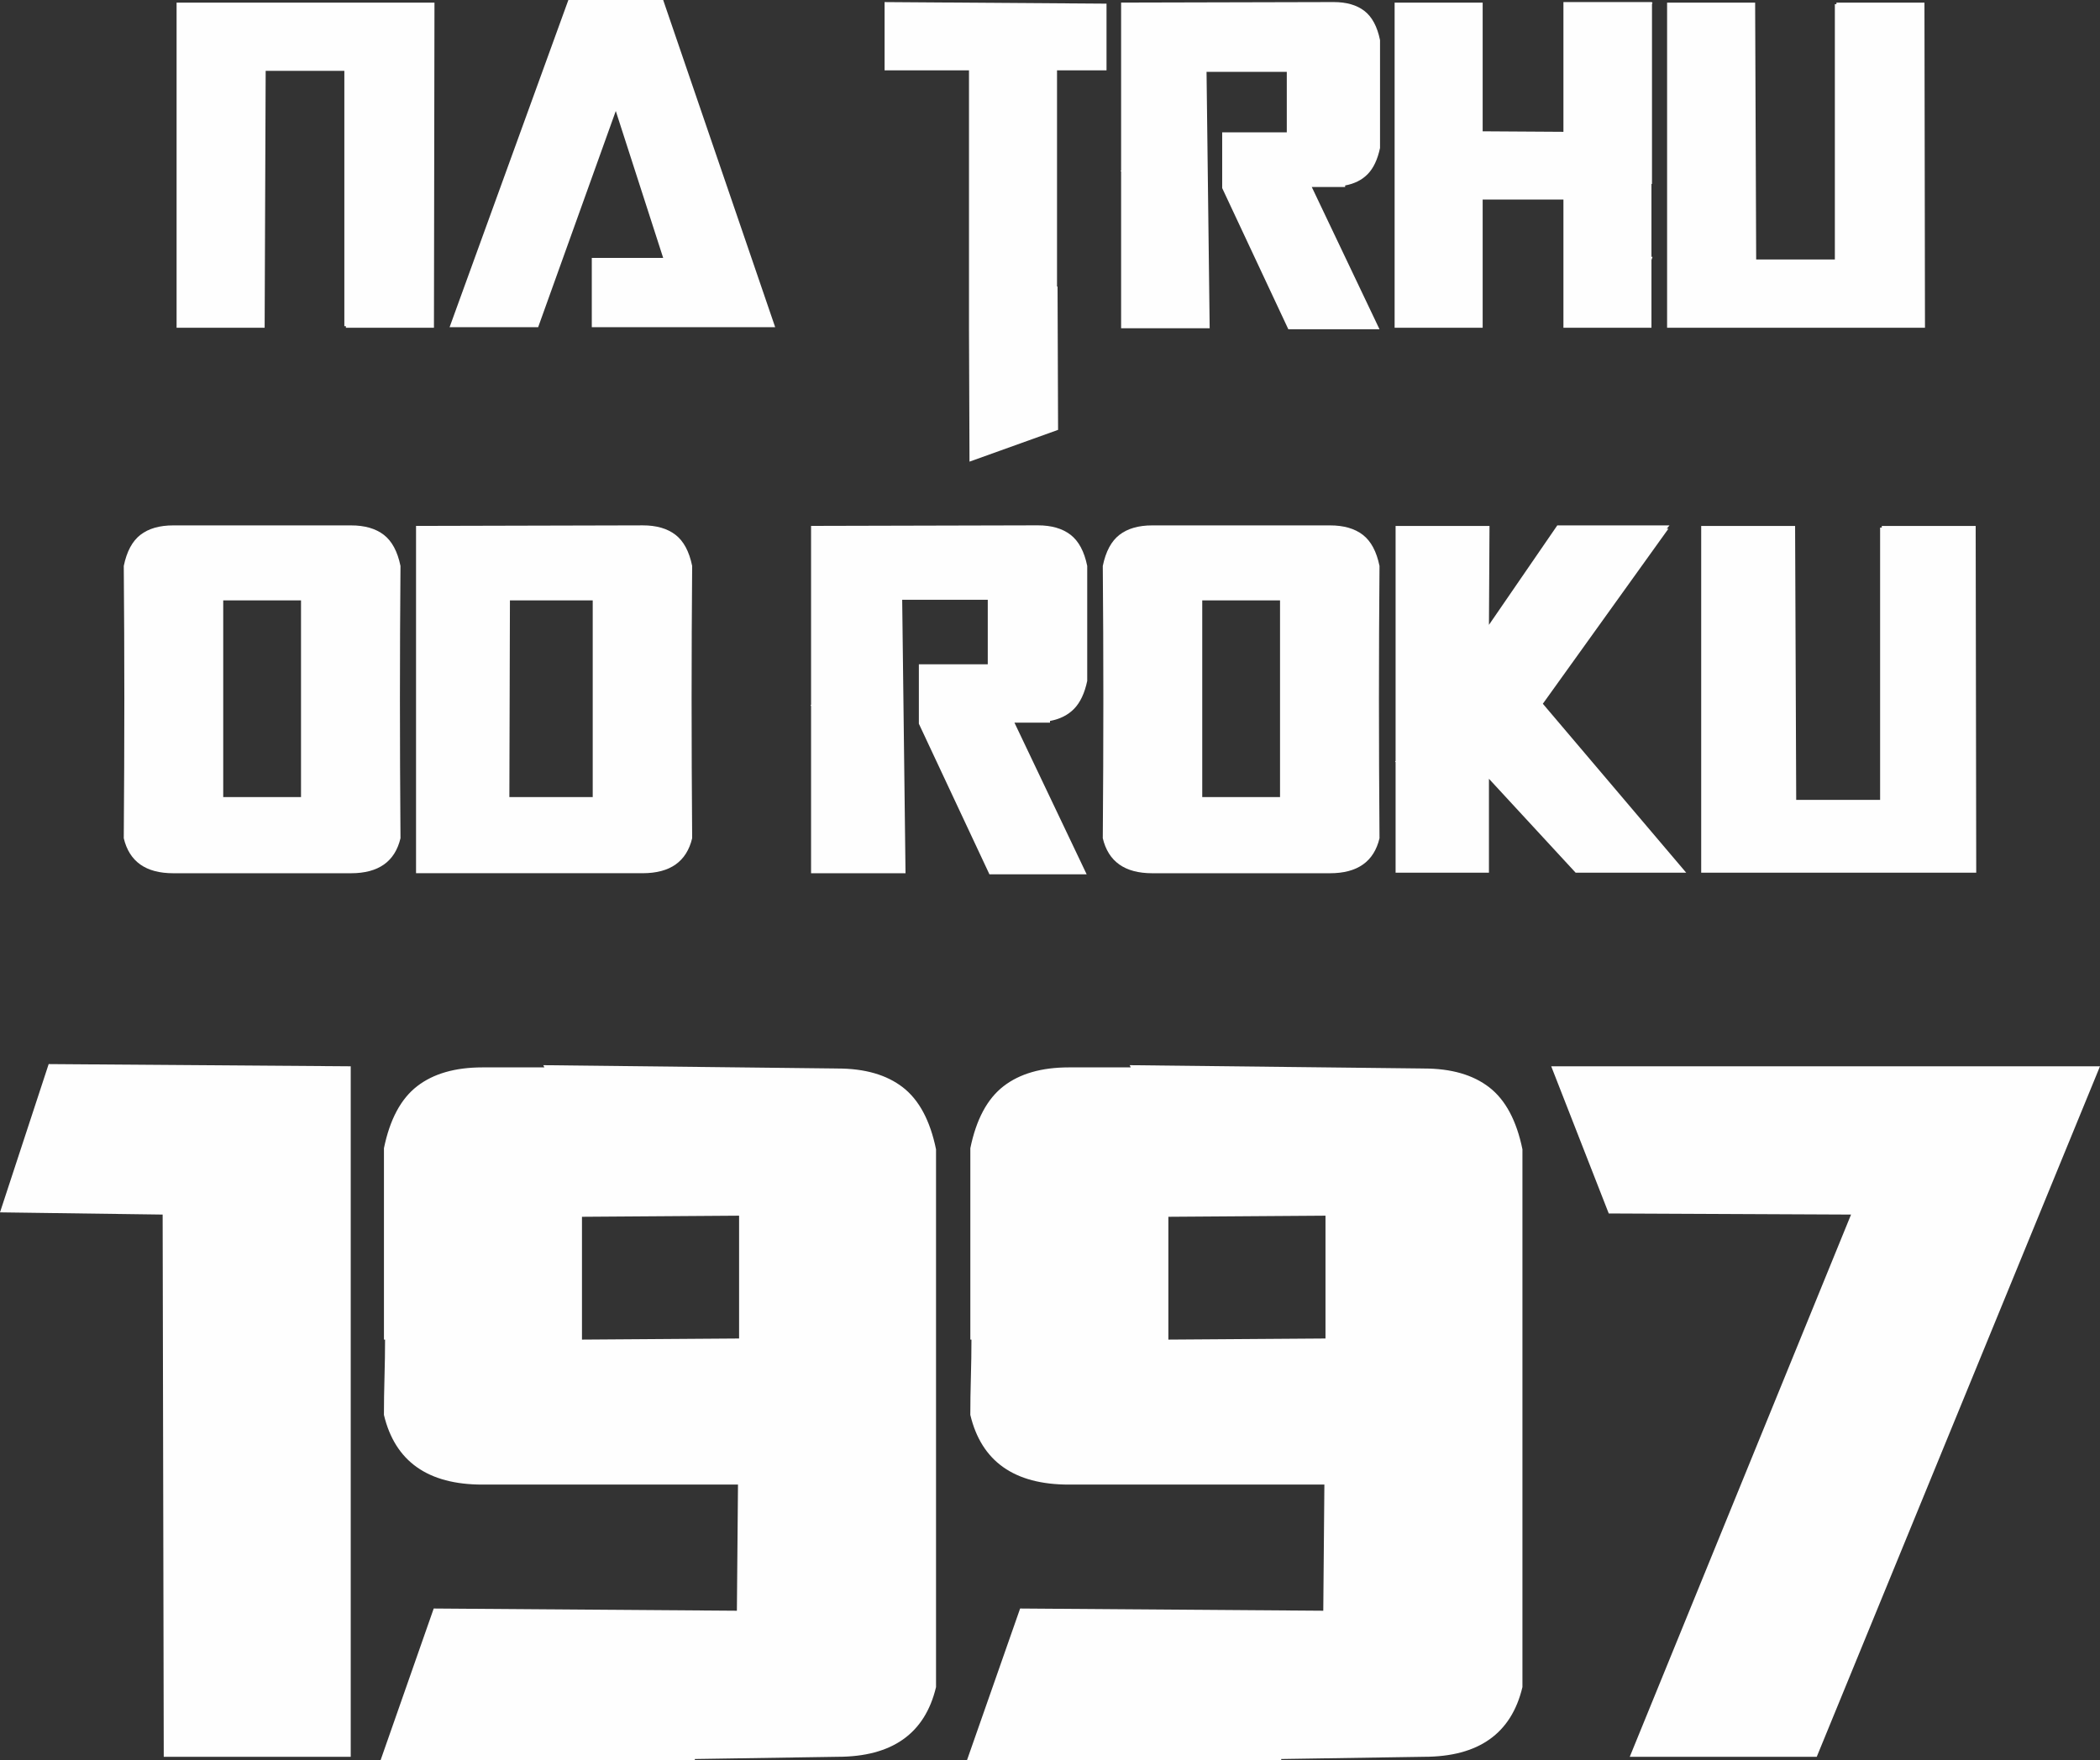
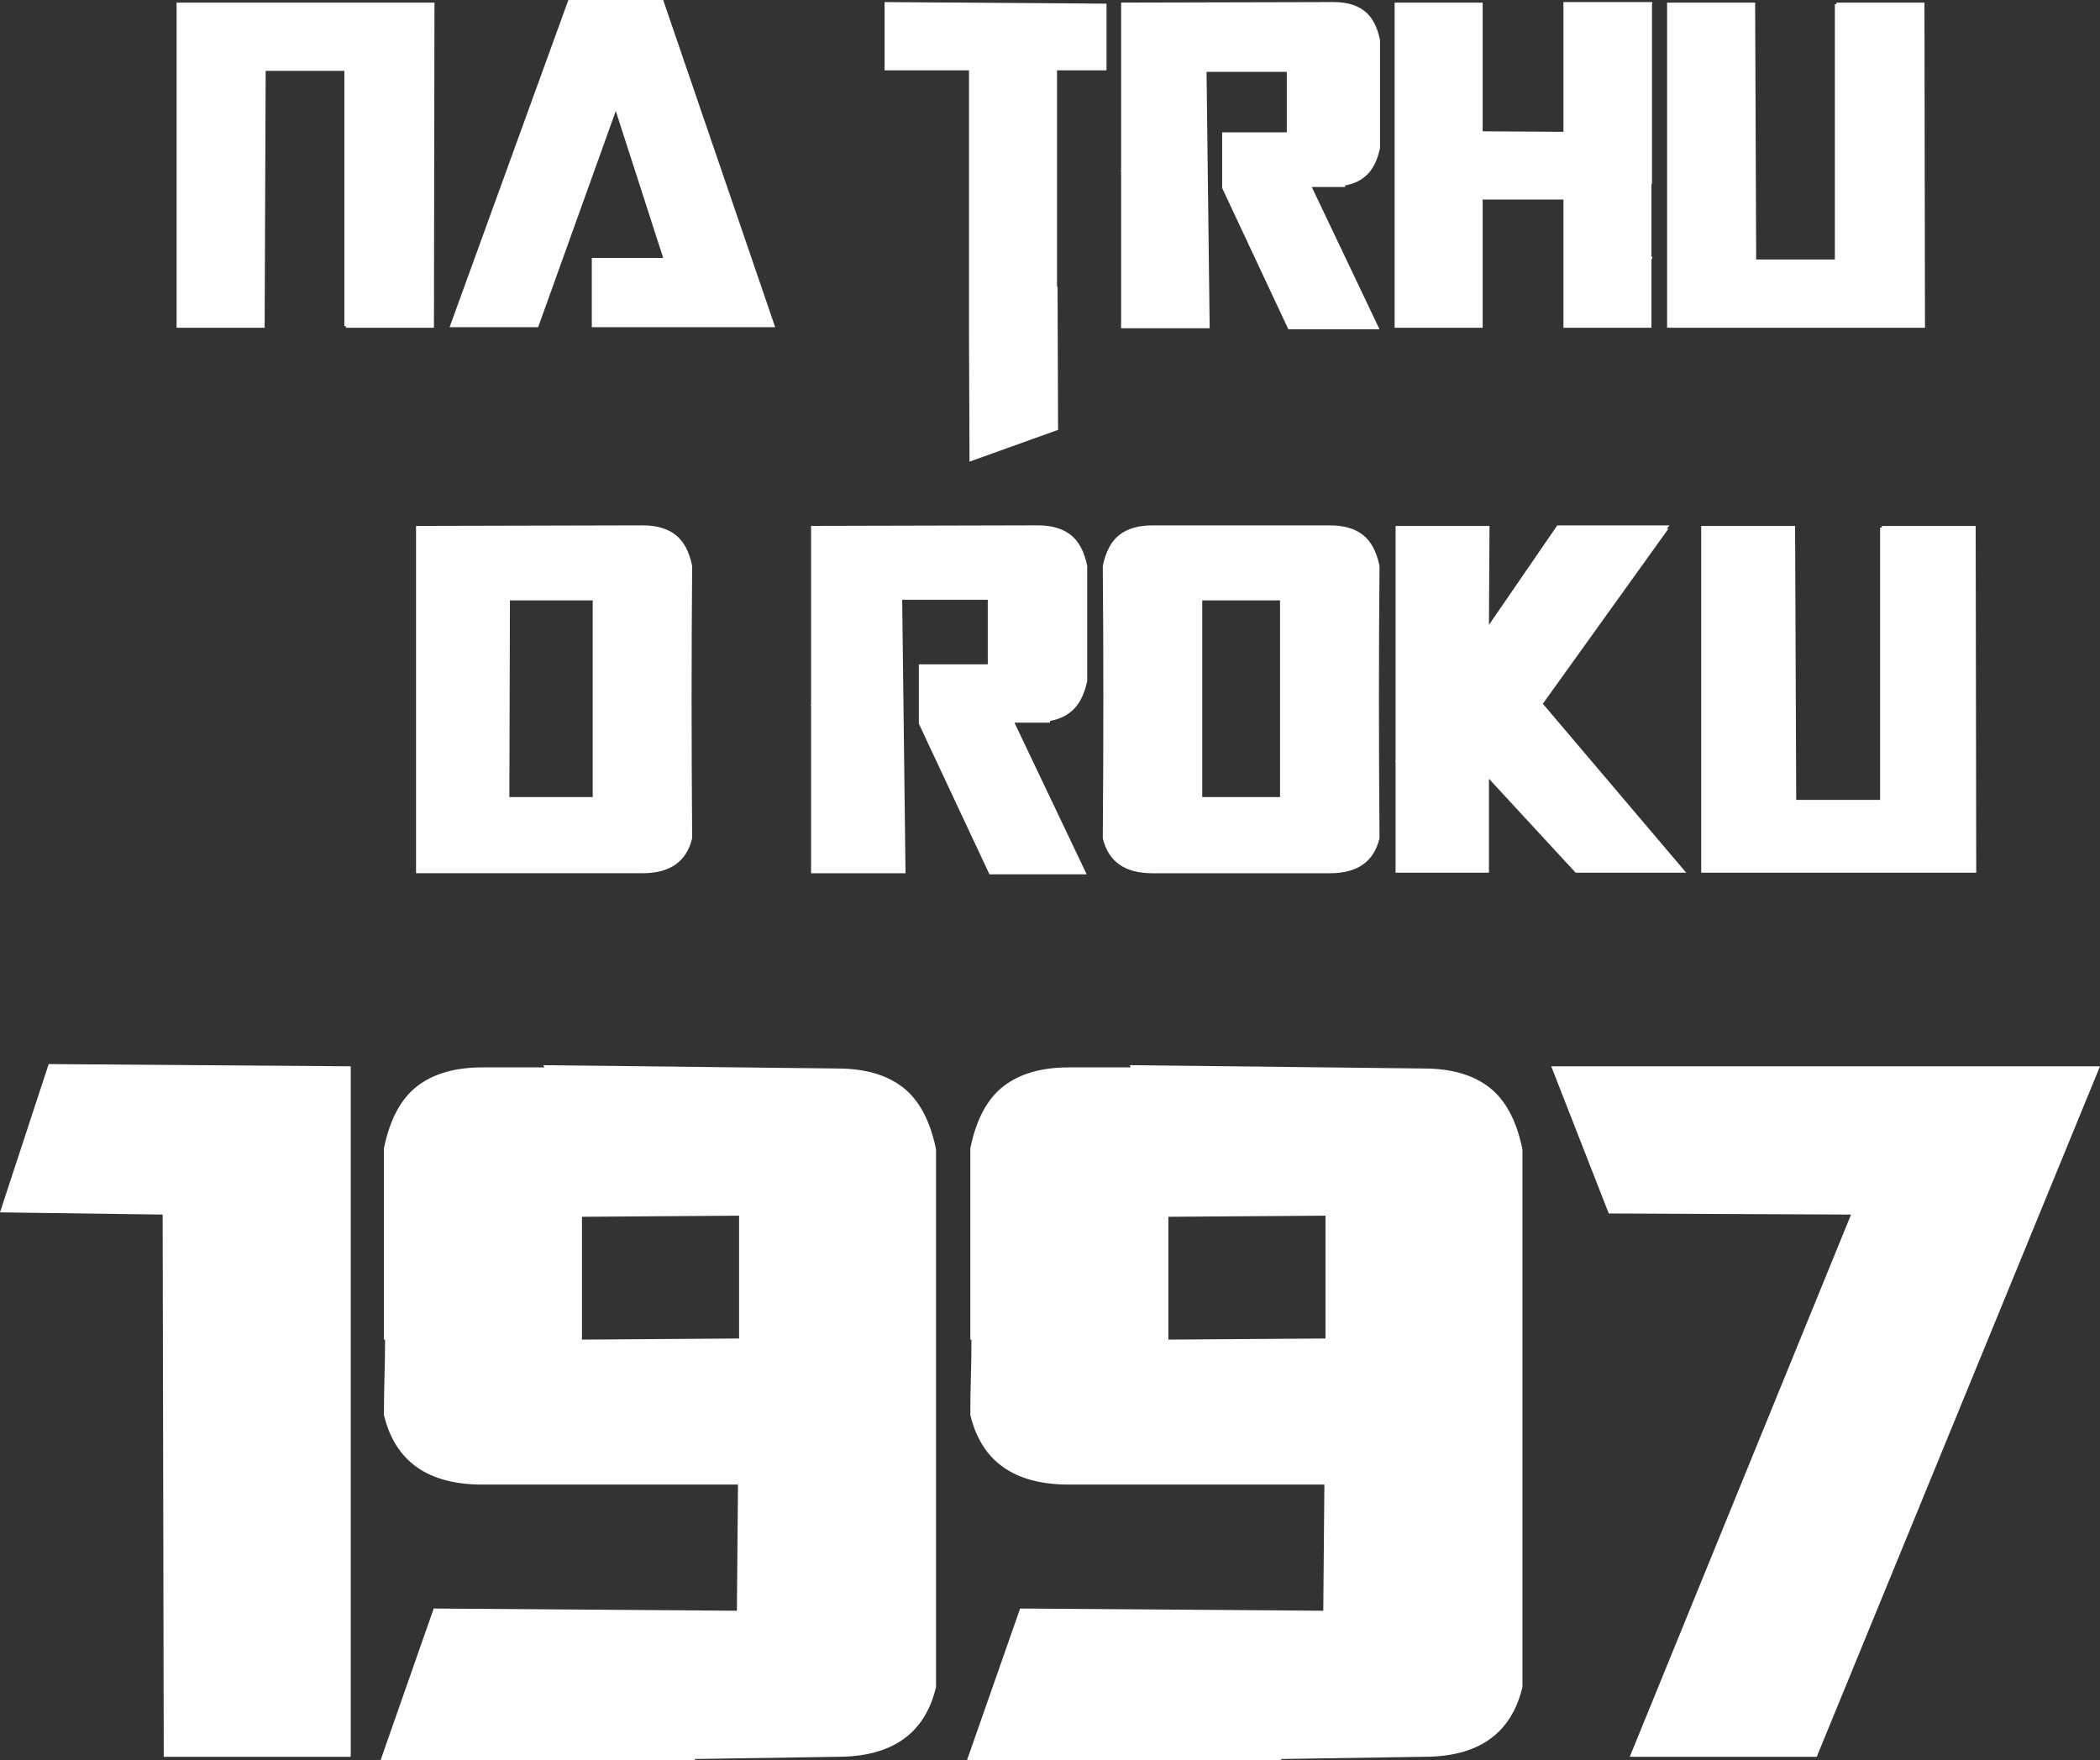
<svg xmlns="http://www.w3.org/2000/svg" xml:space="preserve" width="36mm" height="30.17mm" version="1.1" style="shape-rendering:geometricPrecision; text-rendering:geometricPrecision; image-rendering:optimizeQuality; fill-rule:evenodd; clip-rule:evenodd" viewBox="0 0 2124.1 1780.11">
  <rect x="0" y="0" width="2124.1" height="1780.11" fill="#333333" stroke="none" />
  <defs>
    <style type="text/css">
   
    .fil0 {fill:#FEFEFE;fill-rule:nonzero}
   
  </style>
  </defs>
  <g id="Vrstva_x0020_1">
    <g id="_1612750478624">
      <polygon class="fil0" points="438.93,331.46 349.87,331.46 349.87,329.88 348.3,329.88 348.3,71.67 268.72,71.67 267.68,331.46 178.61,331.46 178.61,2.64 439.46,2.64 " />
      <polygon id="_1" class="fil0" points="454.74,330.93 574.89,0 670.79,0 784.08,330.93 598.59,330.93 598.59,260.84 670.79,260.84 622.85,112.25 544.32,330.93 " />
      <polygon id="_2" class="fil0" points="1069.69,289.83 1070.22,434.74 980.63,466.89 980.11,333.04 980.11,71.14 894.74,71.14 894.74,2.11 1119.22,3.69 1119.22,71.14 1069.15,71.14 1069.15,289.83 " />
      <path id="_3" class="fil0" d="M1223.56 331.98l-89.58 0 0 -158.62 -0.53 -0.53 0.53 -0.53 0 -169.68 214.99 -0.53c13,0 23.37,2.99 31.09,8.96 7.74,5.97 13,15.81 15.81,29.51 0,22.48 0,40.31 0,53.49 0,13.18 0,23.45 0,30.82 0,7.38 0,12.74 0,16.07 0,3.33 0,6.24 0,8.7 -2.47,11.59 -6.59,20.37 -12.38,26.35 -5.79,5.97 -13.44,9.83 -22.92,11.59l0 1.58 -33.73 0 68.51 143.87 -92.22 0 -66.92 -142.81 0 -56.39 65.34 0 0 -61.13 -81.16 0 3.16 259.26 0.01 0.02z" />
      <polygon id="_4" class="fil0" points="1410.62,331.46 1410.62,2.64 1499.68,2.64 1499.68,132.8 1581.37,133.32 1581.37,2.11 1670.95,2.11 1670.95,2.64 1671.48,2.64 1670.95,4.21 1670.95,186.01 1670.41,186.01 1670.41,259.79 1671.48,259.79 1670.41,262.95 1670.41,331.46 1581.37,331.46 1581.37,201.83 1499.68,201.83 1499.68,331.46 " />
      <polygon id="_5" class="fil0" points="1947.07,331.46 1686.23,331.46 1686.23,2.64 1775.28,2.64 1776.33,262.42 1855.91,262.42 1855.91,4.21 1857.49,4.21 1857.49,2.64 1946.54,2.64 " />
-       <path id="_6" class="fil0" d="M175.21 883.16c-27.73,0 -44.4,-11.8 -50.02,-35.4 0.38,-49.08 0.57,-96.1 0.57,-141.06 0,-44.97 -0.19,-89.74 -0.57,-134.31 3,-14.62 8.62,-25.11 16.86,-31.48 8.24,-6.38 19.3,-9.55 33.17,-9.55l179.84 0c13.87,0 24.92,3.18 33.17,9.55 8.24,6.37 13.87,16.86 16.86,31.48 -0.38,44.59 -0.57,89.37 -0.57,134.31 0,44.97 0.19,91.98 0.57,141.06 -5.61,23.6 -22.29,35.4 -50.02,35.4l-179.84 0zm50.58 -77l78.68 0 0 -198.95 -78.68 0 0 198.95z" />
      <path id="_7" class="fil0" d="M420.81 883.16l0 -351.26 229.29 -0.57c13.87,0 24.91,3.18 33.15,9.55 8.24,6.37 13.87,16.86 16.86,31.48 -0.38,44.59 -0.57,89.37 -0.57,134.31 0,44.97 0.19,91.98 0.57,141.06 -5.62,23.6 -22.29,35.4 -50.02,35.4l-229.29 0 0.01 0.02zm178.71 -77l0 -198.95 -83.74 0 -0.57 198.95 84.29 0 0.02 0z" />
      <path id="_8" class="fil0" d="M915.92 883.16l-95.54 0 0 -169.17 -0.57 -0.57 0.57 -0.57 0 -180.97 229.29 -0.57c13.87,0 24.92,3.18 33.17,9.55 8.24,6.37 13.87,16.86 16.86,31.48 0,23.98 0,43 0,57.05 0,14.05 0,25.01 0,32.88 0,7.87 0,13.58 0,17.14 0,3.56 0,6.65 0,9.28 -2.62,12.36 -7.03,21.73 -13.2,28.09 -6.18,6.38 -14.34,10.49 -24.45,12.37l0 1.69 -35.97 0 73.06 153.42 -98.35 0 -71.38 -152.3 0 -60.14 69.69 0 0 -65.2 -86.55 0 3.37 276.51 0.01 0.02z" />
      <path id="_9" class="fil0" d="M1165.46 883.16c-27.73,0 -44.4,-11.8 -50.02,-35.4 0.38,-49.08 0.57,-96.1 0.57,-141.06 0,-44.97 -0.19,-89.74 -0.57,-134.31 3,-14.62 8.62,-25.11 16.86,-31.48 8.24,-6.38 19.3,-9.55 33.17,-9.55l179.84 0c13.87,0 24.92,3.18 33.17,9.55 8.24,6.37 13.87,16.86 16.86,31.48 -0.38,44.59 -0.57,89.37 -0.57,134.31 0,44.97 0.19,91.98 0.57,141.06 -5.61,23.6 -22.29,35.4 -50.02,35.4l-179.84 0zm50.58 -77l78.68 0 0 -198.95 -78.68 0 0 198.95z" />
      <polygon id="_10" class="fil0" points="1560.55,711.75 1705.55,882.6 1593.72,882.6 1506.04,787.63 1506.04,788.18 1506.04,882.6 1411.61,882.6 1411.61,770.76 1411.06,770.2 1411.61,769.64 1411.61,531.92 1506.6,531.92 1506.04,631.95 1575.17,531.35 1688.69,531.35 1685.87,534.72 1687.57,534.72 " />
      <polygon id="_11" class="fil0" points="1998.91,882.6 1720.72,882.6 1720.72,531.92 1815.7,531.92 1816.82,808.98 1901.69,808.98 1901.69,533.6 1903.38,533.6 1903.38,531.92 1998.35,531.92 " />
      <polygon class="fil0" points="354.76,1776.74 165.63,1776.74 164.51,1228.37 -0,1226.13 49.23,1076.17 354.76,1078.41 " />
      <path id="_1_0" class="fil0" d="M847.18 1080.65c27.6,0 49.6,6.34 66.01,19.03 16.41,12.69 27.61,33.58 33.58,62.67l0 543.9c-11.19,47 -44.39,70.5 -99.59,70.5l-144.37 2.24 0 1.12 -317.84 0 53.72 -153.32 306.65 2.24 1.12 -127.58 -258.52 0c-55.21,0 -88.41,-23.5 -99.61,-70.5 0,-11.94 0.19,-24.62 0.57,-38.06 0.38,-13.43 0.57,-26.11 0.57,-38.06l-1.12 0 0 -193.61c5.97,-29.09 17.16,-49.99 33.58,-62.67 16.41,-12.69 38.42,-19.03 66.02,-19.03l62.67 0 -1.12 -2.24 297.69 3.36zm-99.61 148.84l-158.92 1.12 0 124.21 158.92 -1.12 0 -124.21z" />
      <path id="_2_1" class="fil0" d="M1440.31 1080.65c27.6,0 49.61,6.34 66.02,19.03 16.41,12.69 27.61,33.58 33.58,62.67l0 543.9c-11.19,47 -44.39,70.5 -99.6,70.5l-144.37 2.24 0 1.12 -317.83 0 53.72 -153.32 306.63 2.24 1.12 -127.58 -258.52 0c-55.21,0 -88.41,-23.5 -99.61,-70.5 0,-11.94 0.19,-24.62 0.57,-38.06 0.38,-13.43 0.57,-26.11 0.57,-38.06l-1.12 0 0 -193.61c5.97,-29.09 17.16,-49.99 33.58,-62.67 16.41,-12.69 38.42,-19.03 66.02,-19.03l62.67 0 -1.12 -2.24 297.69 3.36zm-99.61 148.84l-158.91 1.12 0 124.21 158.91 -1.12 0 -124.21z" />
      <polygon id="_3_2" class="fil0" points="1872.29,1228.37 1627.21,1227.25 1569.02,1078.41 2124.1,1078.41 1837.6,1776.74 1648.46,1776.74 " />
    </g>
  </g>
</svg>